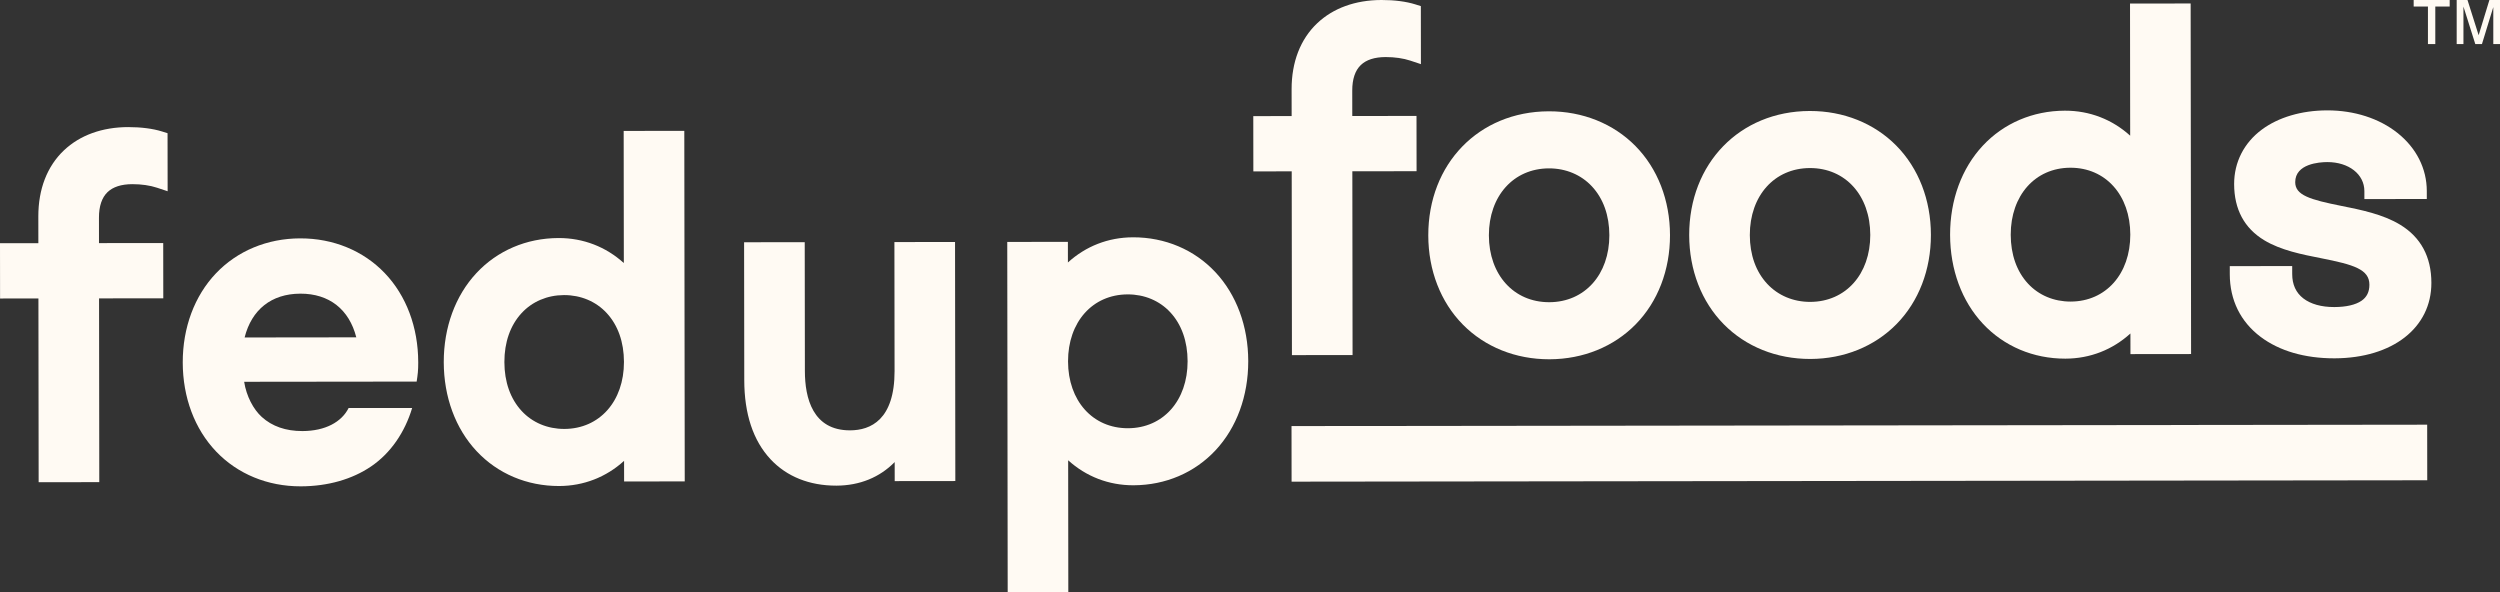
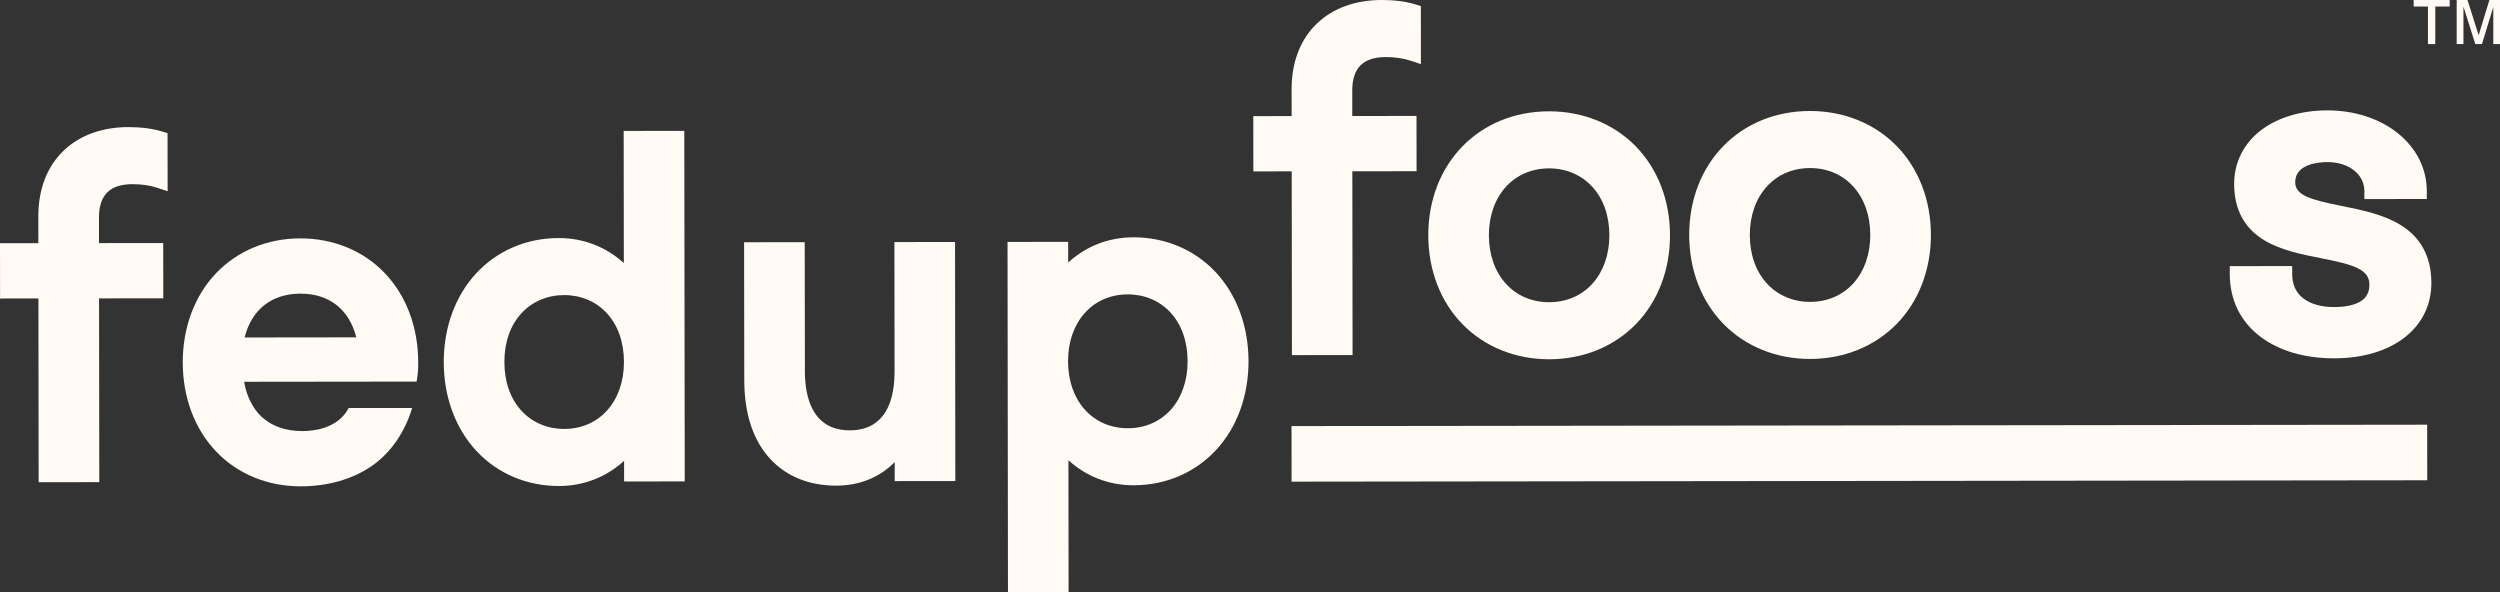
<svg xmlns="http://www.w3.org/2000/svg" id="b" width="268.84" height="63.713" viewBox="0 0 268.84 63.713">
  <rect x="0" y="0" width="268.84" height="63.713" fill="#333333" stroke="none" />
  <g id="c">
    <rect x="138.888" y="45.745" width="122.124" height="5.977" transform="translate(-.059 .243) rotate(-.07)" fill="#fffaf3" />
    <path d="M13.797,13.667c-2.804.004-5.203.87-6.926,2.505-1.802,1.709-2.752,4.164-2.749,7.099l.003,2.88-4.125.005.007,5.944,4.125-.005.024,19.761,6.52-.008-.024-19.761,6.907-.008-.007-5.944-6.907.008-.003-2.736c-.002-1.231.308-2.154.919-2.743.588-.566,1.481-.855,2.656-.86l.02-0c.976-.001,1.893.132,2.654.384l1.135.377-.008-6.24-.602-.189c-.964-.303-2.249-.469-3.618-.468Z" fill="#fffaf3" />
    <path d="M32.296,25.633c-.013 0-.026 0-.039 0-3.532.014-6.739,1.349-9.034,3.761-2.308,2.426-3.577,5.831-3.572,9.587.005,3.756,1.281,7.157,3.595,9.578,2.309,2.416,5.535,3.744,9.082,3.74.016-0.0.031-0.0.047-0,2.884-.012,5.488-.752,7.533-2.142,2.108-1.433,3.632-3.682,4.411-6.279l-6.83-.001c-.755,1.502-2.503,2.468-4.95,2.478l-.025 0c-1.783.002-3.251-.508-4.363-1.516-.902-.818-1.656-2.234-1.896-3.783l18.55-.022h0c.117-.734.173-1.239.169-1.983-0-.032-0-.065-0-.099-.005-3.756-1.281-7.157-3.595-9.578-2.309-2.416-5.535-3.744-9.082-3.74ZM32.28,31.578l.023-0c3.099-.004,5.246,1.693,6.011,4.697l-12.01.015c.756-2.998,2.89-4.699,5.976-4.711Z" fill="#fffaf3" />
    <path d="M67.085,28.287c-1.936-1.751-4.359-2.693-7.008-2.689-.012 0-.024 0-.037 0-3.428.014-6.555,1.351-8.808,3.768-2.269,2.434-3.517,5.836-3.512,9.58.005,3.744,1.26,7.143,3.535,9.572,2.267,2.42,5.411,3.75,8.854,3.746l.031-0c2.637-.01,5.047-.957,6.971-2.706l.003,2.218,6.52-.008-.046-37.697-6.52.008.017,14.209ZM60.697,46.126l-.02 0c-1.799.002-3.426-.683-4.579-1.93-1.213-1.31-1.856-3.129-1.858-5.259-.003-2.13.636-3.95,1.846-5.263,1.147-1.245,2.764-1.934,4.555-1.941l.02-0c1.799-.002,3.426.683,4.579,1.93,1.213,1.31,1.856,3.129,1.858,5.259.005,4.23-2.625,7.189-6.4,7.204Z" fill="#fffaf3" />
    <path d="M96.199,39.891c.006,5.26-2.587,6.378-4.773,6.387l-.018 0c-4.005.005-4.85-3.464-4.854-6.375l-.017-13.86-6.52.008.018,14.819c.004,3.646.955,6.511,2.825,8.516,1.736,1.86,4.18,2.842,7.068,2.838l.029-0c2.496-.01,4.644-.893,6.253-2.534l.002,2.046,6.52-.008-.031-25.706-6.52.008.017,13.86Z" fill="#fffaf3" />
-     <path d="M121.839,25.52l-.03 0c-2.637.01-5.047.957-6.97,2.706l-.003-2.218-6.52.008.046,37.697,6.52-.008-.017-14.209c1.935,1.751,4.358,2.692,7.007,2.689.012-0.0.024-0.0.037-0,3.428-.014,6.555-1.351,8.809-3.768,2.269-2.434,3.517-5.836,3.512-9.58s-1.26-7.143-3.535-9.572c-2.267-2.42-5.412-3.75-8.854-3.746ZM121.252,31.657l.02-0c1.799-.002,3.426.683,4.58,1.93,1.213,1.31,1.855,3.129,1.858,5.259.005,4.23-2.626,7.189-6.4,7.204l-.02 0c-3.785.005-6.432-2.951-6.437-7.189-.005-4.23,2.625-7.189,6.4-7.204Z" fill="#fffaf3" />
+     <path d="M121.839,25.52c-2.637.01-5.047.957-6.97,2.706l-.003-2.218-6.52.008.046,37.697,6.52-.008-.017-14.209c1.935,1.751,4.358,2.692,7.007,2.689.012-0.0.024-0.0.037-0,3.428-.014,6.555-1.351,8.809-3.768,2.269-2.434,3.517-5.836,3.512-9.58s-1.26-7.143-3.535-9.572c-2.267-2.42-5.412-3.75-8.854-3.746ZM121.252,31.657l.02-0c1.799-.002,3.426.683,4.58,1.93,1.213,1.31,1.855,3.129,1.858,5.259.005,4.23-2.626,7.189-6.4,7.204l-.02 0c-3.785.005-6.432-2.951-6.437-7.189-.005-4.23,2.625-7.189,6.4-7.204Z" fill="#fffaf3" />
    <path d="M138.93,38.188l6.52-.008-.024-19.761,6.907-.008-.007-5.944-6.907.008-.003-2.736c-.002-1.231.308-2.154.919-2.743.588-.566,1.481-.855,2.656-.86l.02-0c.975-.001,1.893.132,2.654.384l1.135.377-.008-6.24-.602-.189C151.224.164,149.94-.002,148.57 0c-.013 0-.025 0-.038 0-2.791.011-5.173.877-6.889,2.504-1.802,1.71-2.753,4.164-2.749,7.099l.004,2.879-4.125.005.007,5.944,4.125-.005.024,19.761Z" fill="#fffaf3" />
    <path d="M166.604,38.635c.014-0.0.027-0.0.041-0,3.602-.014,6.884-1.346,9.245-3.752,2.387-2.433,3.7-5.841,3.695-9.596-.005-3.755-1.325-7.16-3.718-9.587-2.376-2.41-5.677-3.734-9.294-3.73-.014 0-.027 0-.042 0-7.509.03-12.948,5.637-12.939,13.348.005,3.755,1.325,7.16,3.718,9.587,2.376,2.41,5.677,3.734,9.294,3.73ZM166.558,18.106l.02-0c1.804-.002,3.44.684,4.606,1.932,1.227,1.313,1.877,3.131,1.879,5.256.005,4.23-2.645,7.189-6.448,7.204l-.02 0c-3.814.005-6.481-2.951-6.486-7.188-.005-4.23,2.645-7.189,6.448-7.204Z" fill="#fffaf3" />
    <path d="M194.661,38.601c.014-0.0.027-0.0.041-0,3.602-.014,6.884-1.346,9.245-3.752,2.387-2.433,3.7-5.841,3.695-9.596-.005-3.755-1.325-7.16-3.718-9.587-2.376-2.41-5.677-3.734-9.294-3.73-.014 0-.027 0-.042 0-7.509.03-12.948,5.637-12.939,13.348.005,3.755,1.325,7.16,3.719,9.587,2.376,2.41,5.677,3.734,9.294,3.73ZM194.616,18.072l.02-0c3.814-.005,6.481,2.951,6.486,7.188.005,4.23-2.645,7.189-6.448,7.204l-.02 0c-1.804.002-3.44-.684-4.606-1.932-1.227-1.313-1.877-3.131-1.879-5.256-.005-4.23,2.645-7.189,6.448-7.204Z" fill="#fffaf3" />
-     <path d="M222.095,38.567l.031-0c2.637-.01,5.046-.957,6.971-2.706l.003,2.218,6.52-.008-.046-37.697-6.52.008.017,14.209c-1.936-1.751-4.359-2.693-7.008-2.689-.012 0-.024 0-.037 0-3.428.014-6.555,1.351-8.808,3.767-2.269,2.434-3.517,5.836-3.512,9.58.005,3.744,1.26,7.143,3.535,9.572,2.267,2.42,5.412,3.75,8.854,3.746ZM222.683,32.43l-.02 0c-1.799.002-3.426-.683-4.579-1.93-1.213-1.31-1.856-3.129-1.858-5.259-.005-4.23,2.626-7.189,6.4-7.204l.02-0c3.785-.005,6.433,2.951,6.438,7.189.005,4.23-2.625,7.189-6.4,7.204Z" fill="#fffaf3" />
    <path d="M243.102,36.228c2.01,1.511,4.746,2.308,7.914,2.305.017 0.0.033-0.0.049-0,6.226-.025,10.401-3.282,10.396-8.117-.003-2.796-1.133-4.899-3.358-6.251-1.856-1.128-4.218-1.602-6.303-2.019-3.385-.678-4.98-1.151-4.982-2.552-.002-1.99,2.605-2.161,3.435-2.164l.017-0c2.308-.003,3.984,1.307,3.986,3.115l.001.862,6.712-.008-.001-.862c-.003-2.407-1.119-4.621-3.143-6.234-1.974-1.573-4.66-2.437-7.561-2.434-.014 0-.028 0-.042 0-2.73.011-5.211.744-6.992,2.066-1.924,1.429-2.983,3.51-2.98,5.858.003,2.71,1.09,4.742,3.229,6.038,1.787,1.083,4.084,1.535,6.11,1.933,3.538.696,5.205,1.204,5.207,2.851.001.77-.278,1.336-.852,1.73-.636.436-1.641.669-2.907.674-.01 0-.019,0-.029 0-1.375.002-2.52-.319-3.313-.927-.796-.61-1.2-1.491-1.201-2.619l-.001-.862-6.712.008.001.862c.003,2.782,1.151,5.115,3.319,6.746Z" fill="#fffaf3" />
    <path d="M261.091,4.74V.704h-1.535v-.704h3.873v.704h-1.547v4.036h-.791ZM264.182,4.74V0h1.163l1.198,3.786,1.157-3.786h1.14v4.74h-.721V.762l-1.221,3.978h-.715l-1.274-4.036v4.036h-.727Z" fill="#fffaf3" />
  </g>
</svg>